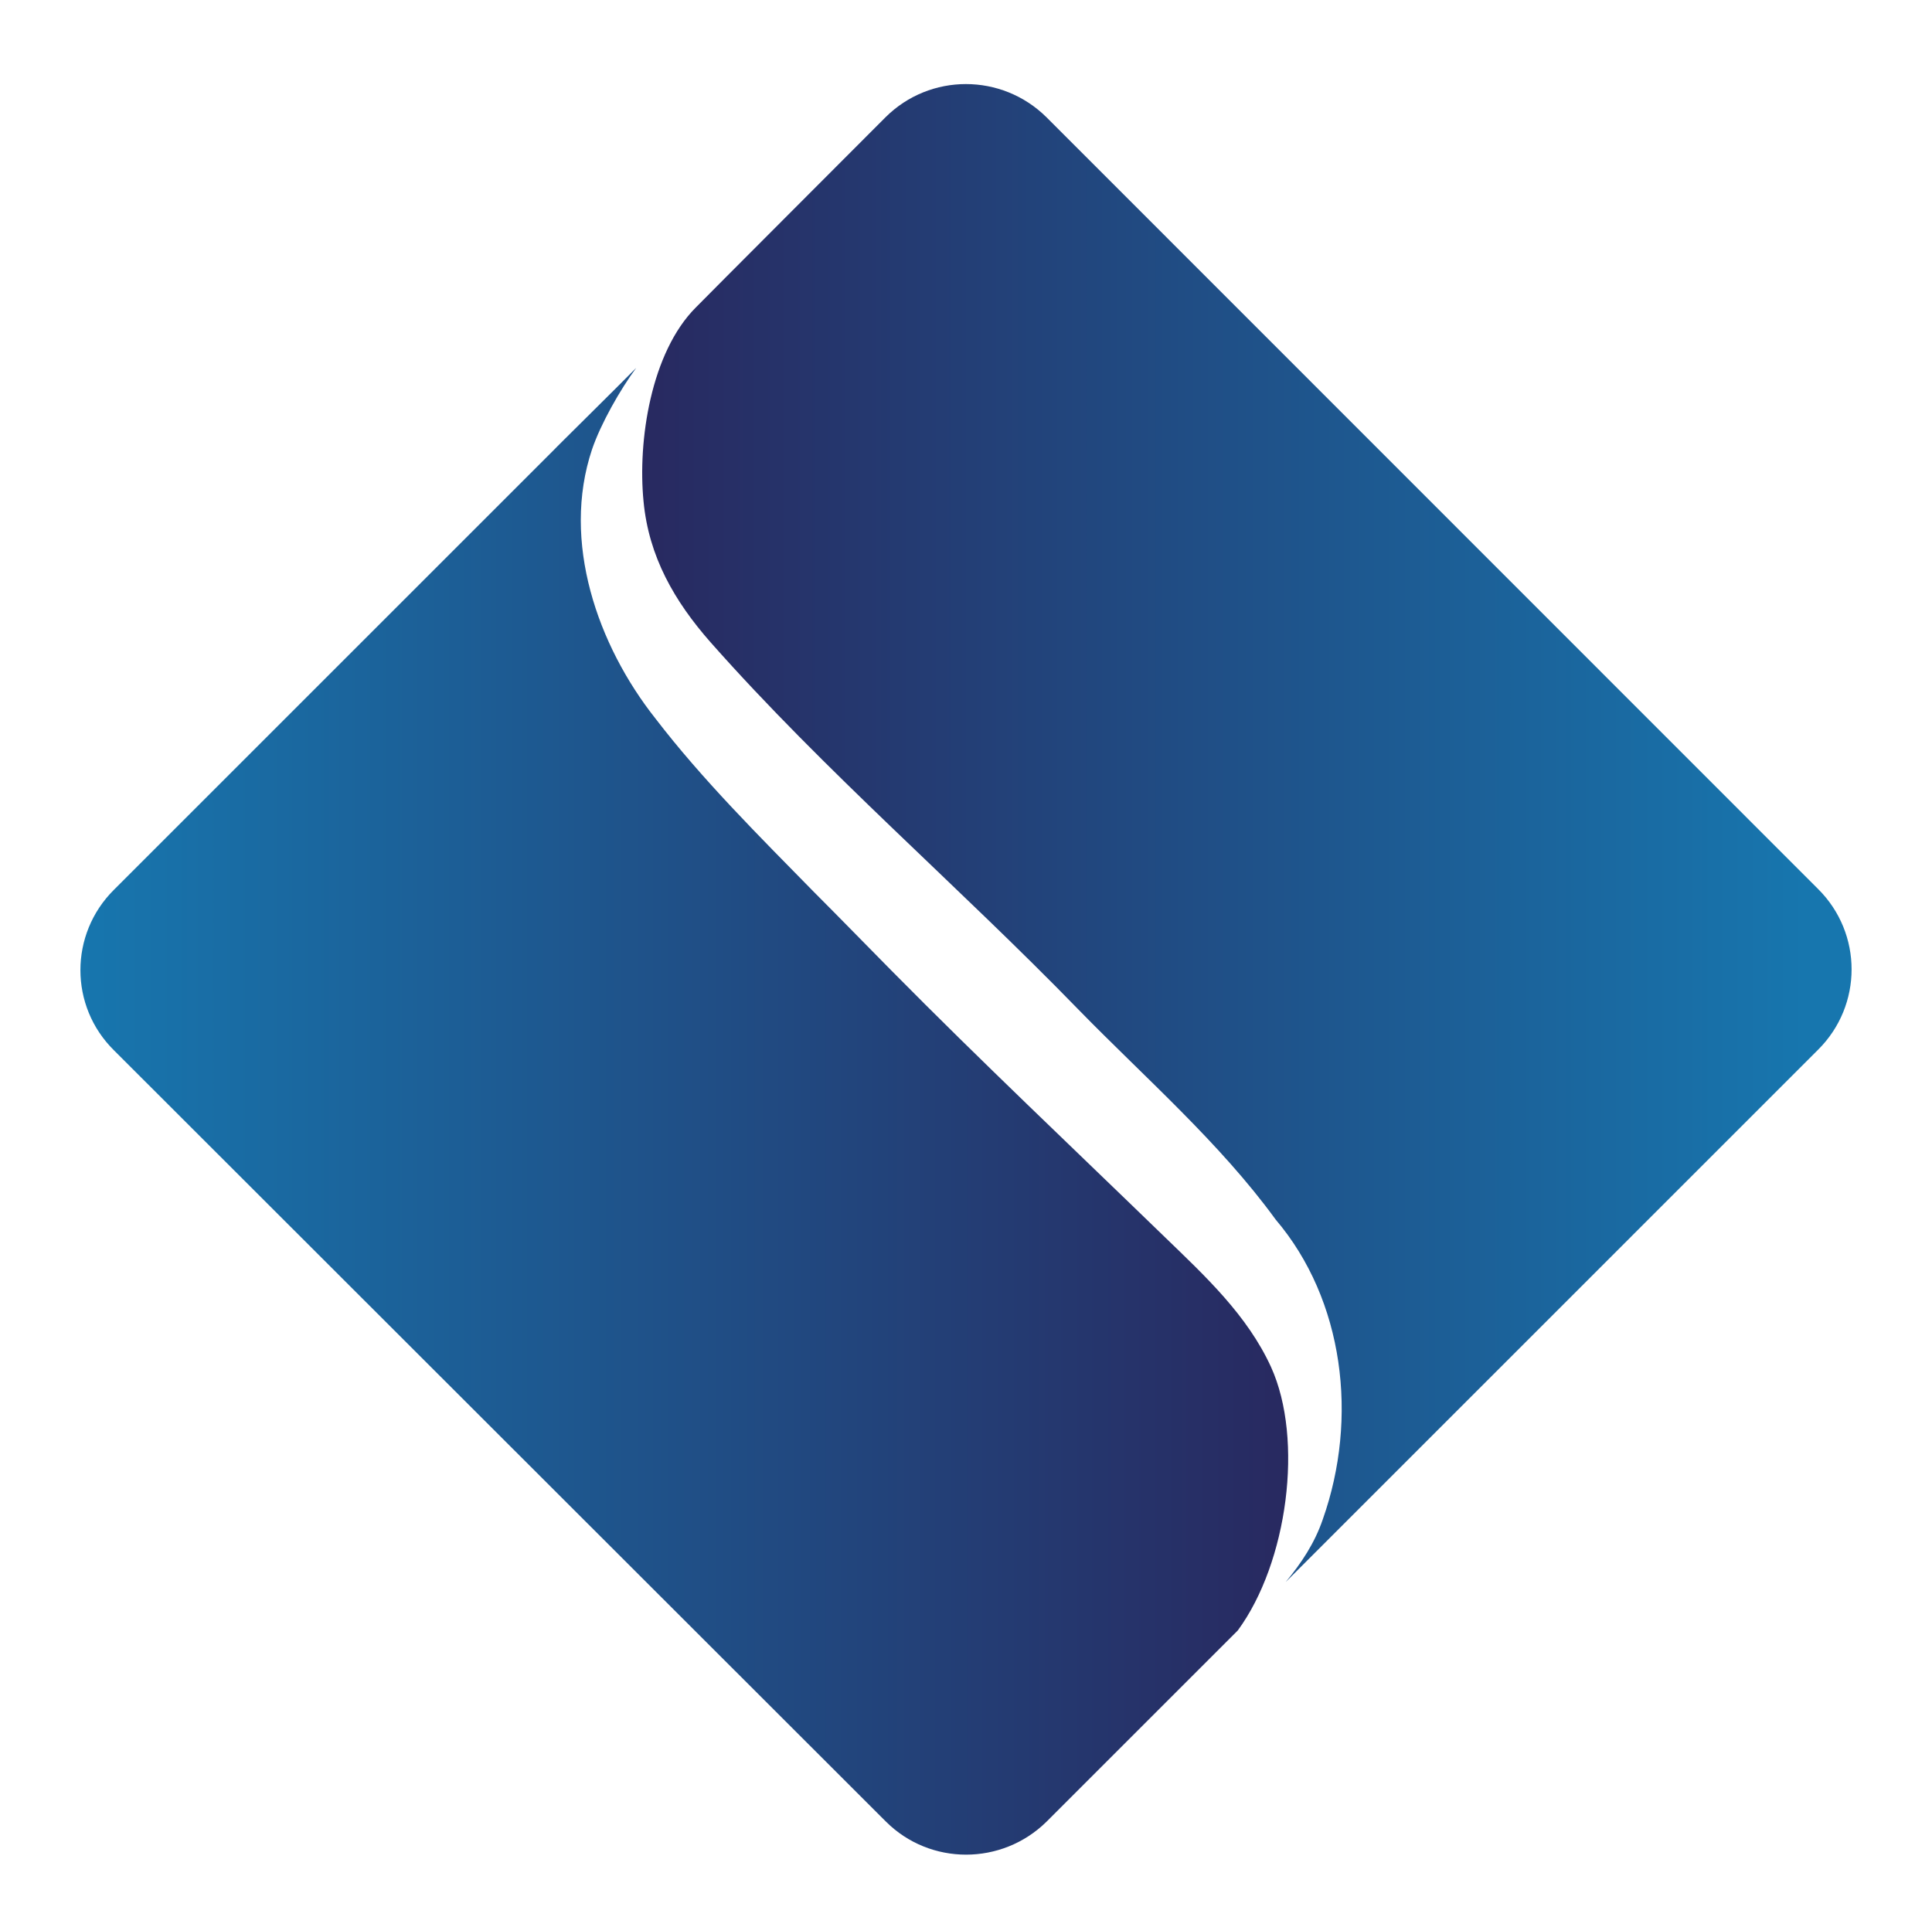
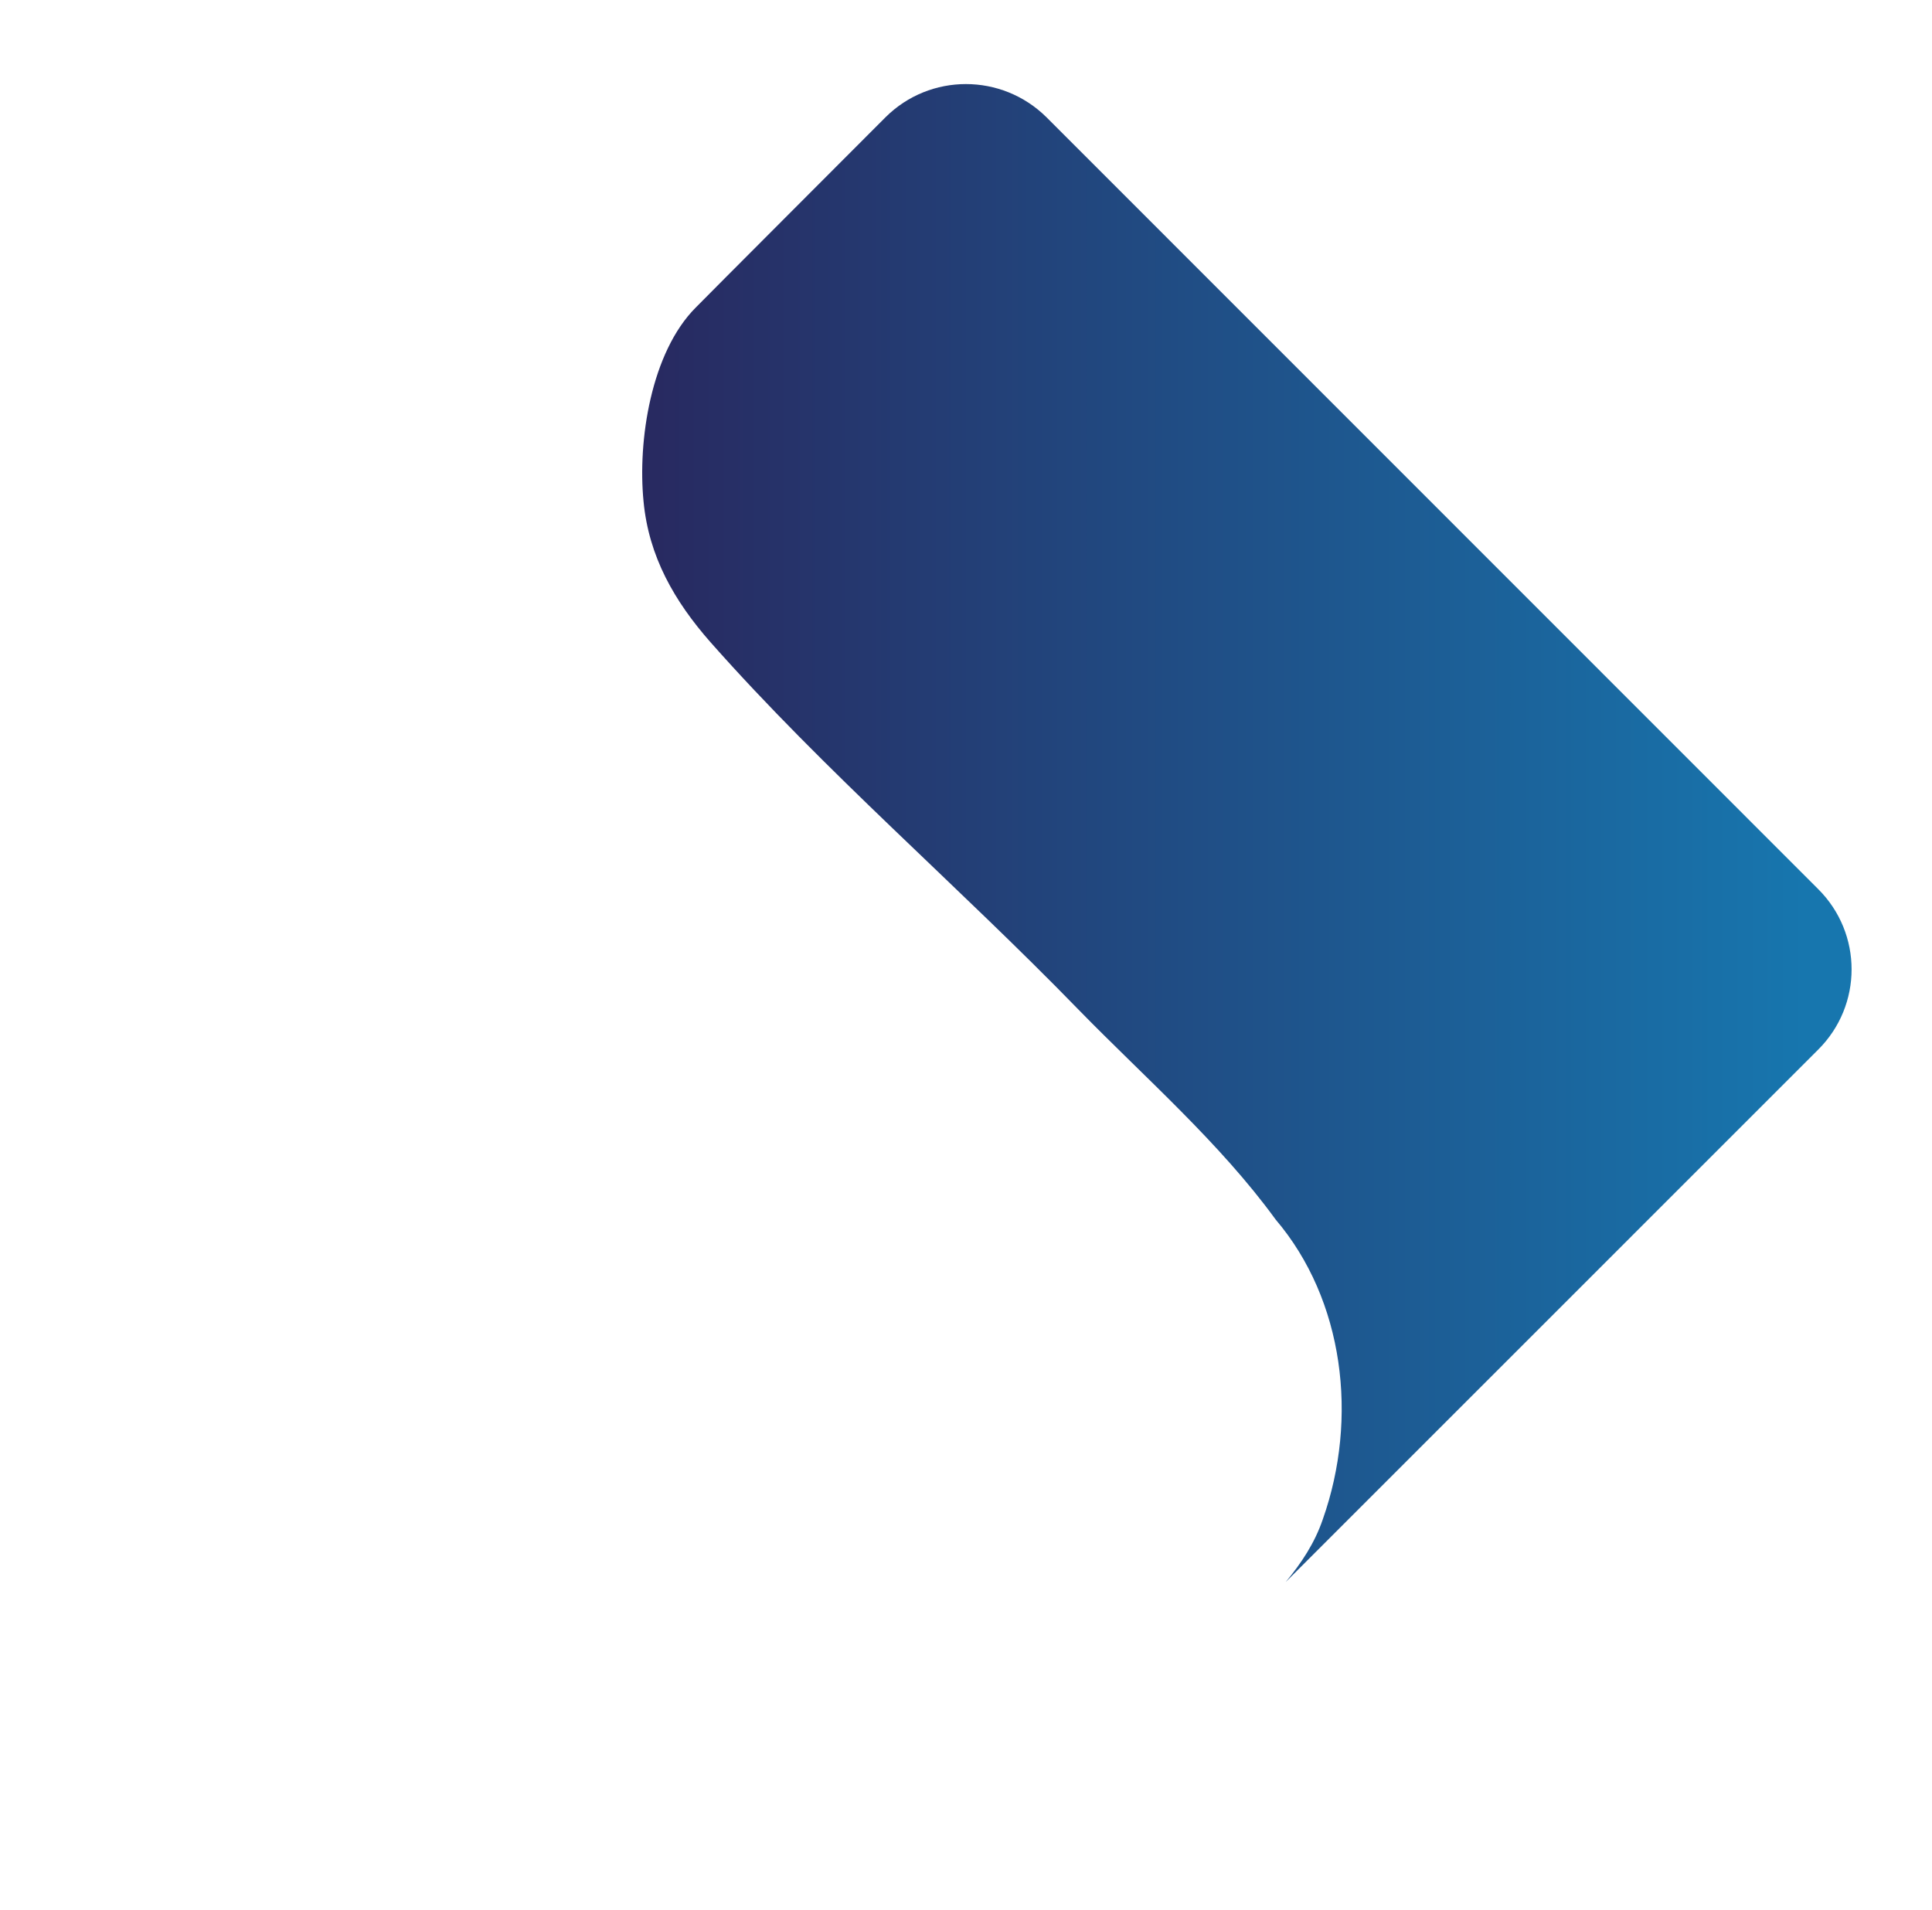
<svg xmlns="http://www.w3.org/2000/svg" version="1.1" id="Capa_1" x="0px" y="0px" viewBox="0 0 70.88 70.08" style="enable-background:new 0 0 70.88 70.08;" xml:space="preserve">
  <style type="text/css">
	.st0{fill:url(#SVGID_1_);}
	.st1{fill:url(#SVGID_2_);}
</style>
  <g>
    <linearGradient id="SVGID_1_" gradientUnits="userSpaceOnUse" x1="2.948" y1="40.771" x2="47.26" y2="40.771">
      <stop offset="0" style="stop-color:#1776AE" />
      <stop offset="1" style="stop-color:#282960" />
    </linearGradient>
-     <path class="st0" d="M46.63,50.16c-0.87-1.9-2.41-3.33-3.89-4.76c-3.35-3.25-6.74-6.45-10.02-9.77c-0.96-0.97-1.9-1.94-2.86-2.9   c-2.03-2.07-4.1-4.13-5.81-6.36c-2.13-2.69-3.46-6.5-2.33-9.88c0.32-0.94,1.03-2.19,1.62-2.99c-0.86,0.87-2.99,2.97-2.96,2.95   l-16.2,16.2c-1.64,1.63-1.64,4.27,0,5.89L32.5,66.84c1.62,1.62,4.26,1.62,5.9,0l7.01-7.01C47.24,57.34,47.84,52.82,46.63,50.16z" />
    <linearGradient id="SVGID_2_" gradientUnits="userSpaceOnUse" x1="66.23" y1="30.567" x2="23.518" y2="30.567">
      <stop offset="0" style="stop-color:#1776AE" />
      <stop offset="1" style="stop-color:#282960" />
    </linearGradient>
    <path class="st1" d="M66.7,32.62L38.39,4.3c-1.64-1.62-4.27-1.62-5.9,0c0,0-6.96,6.97-6.96,6.98c-1.65,1.65-2.14,4.9-1.92,7.12   c0.19,2.02,1.13,3.66,2.46,5.17c4.2,4.75,9.08,8.93,13.5,13.48c2.43,2.49,5.18,4.88,7.23,7.7c2.51,2.95,3.04,7.29,1.73,11   c-0.3,0.88-0.79,1.61-1.36,2.3L66.7,38.52C68.34,36.89,68.34,34.25,66.7,32.62z" />
  </g>
</svg>